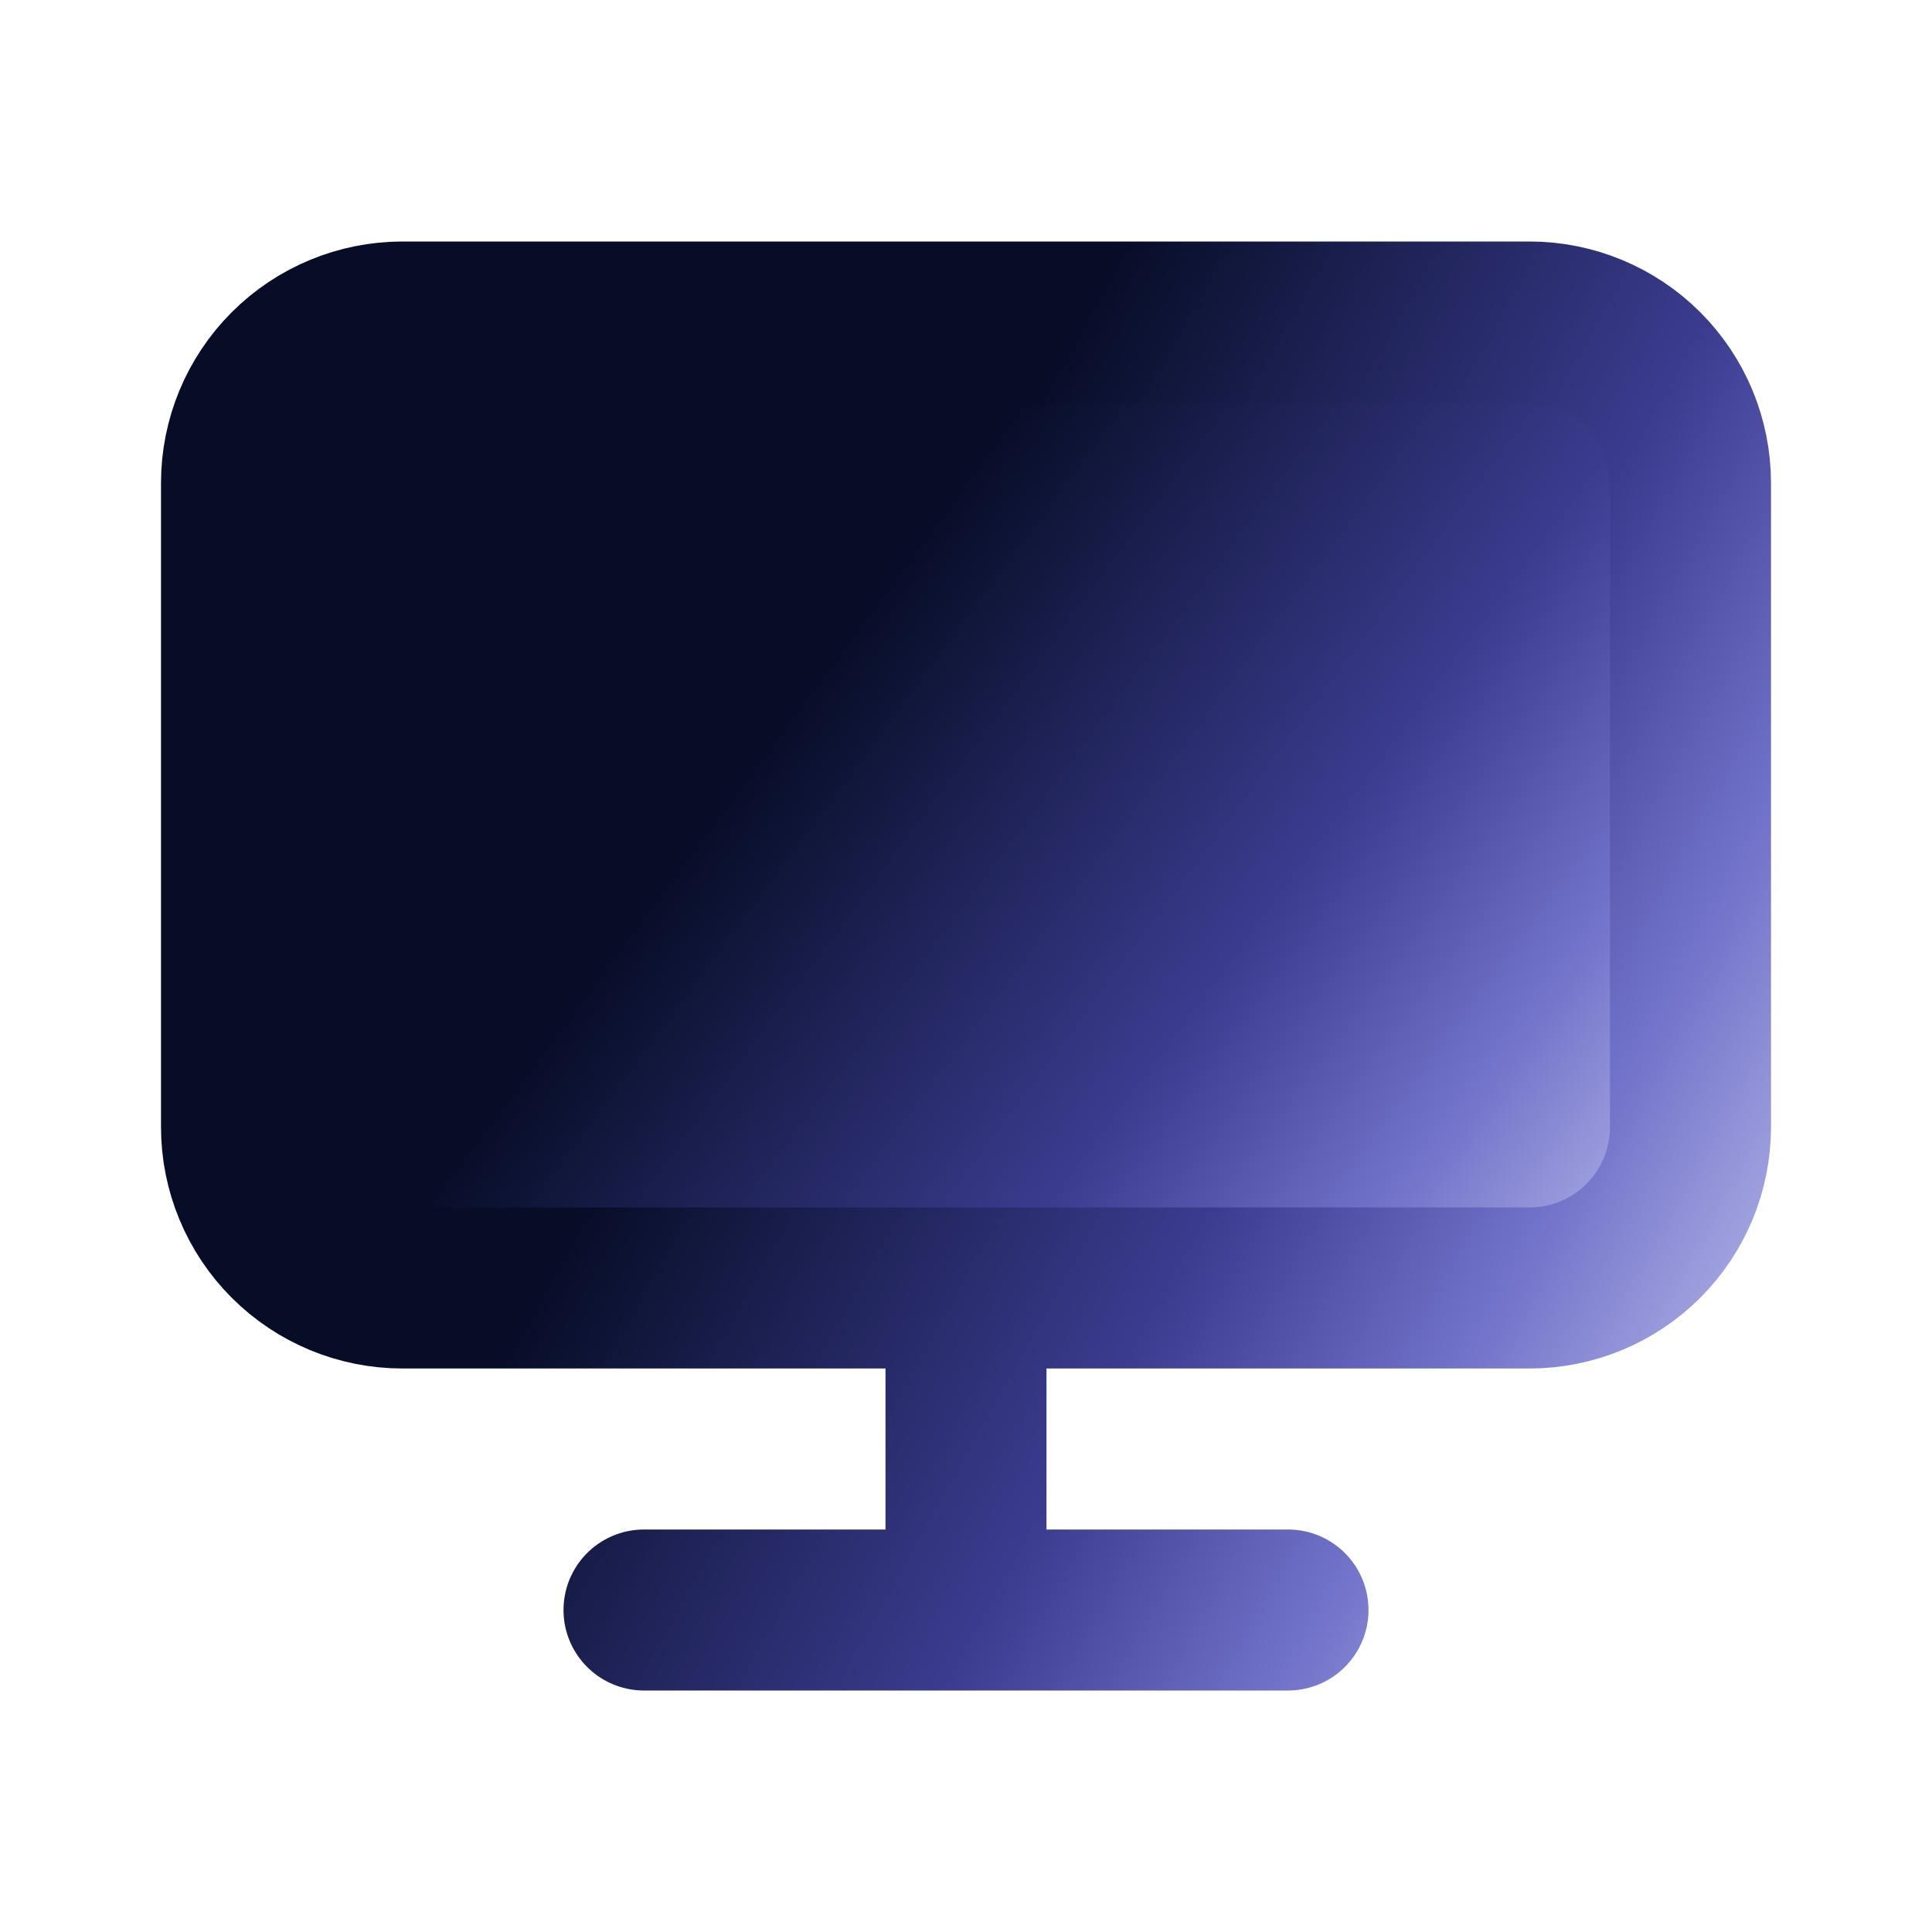
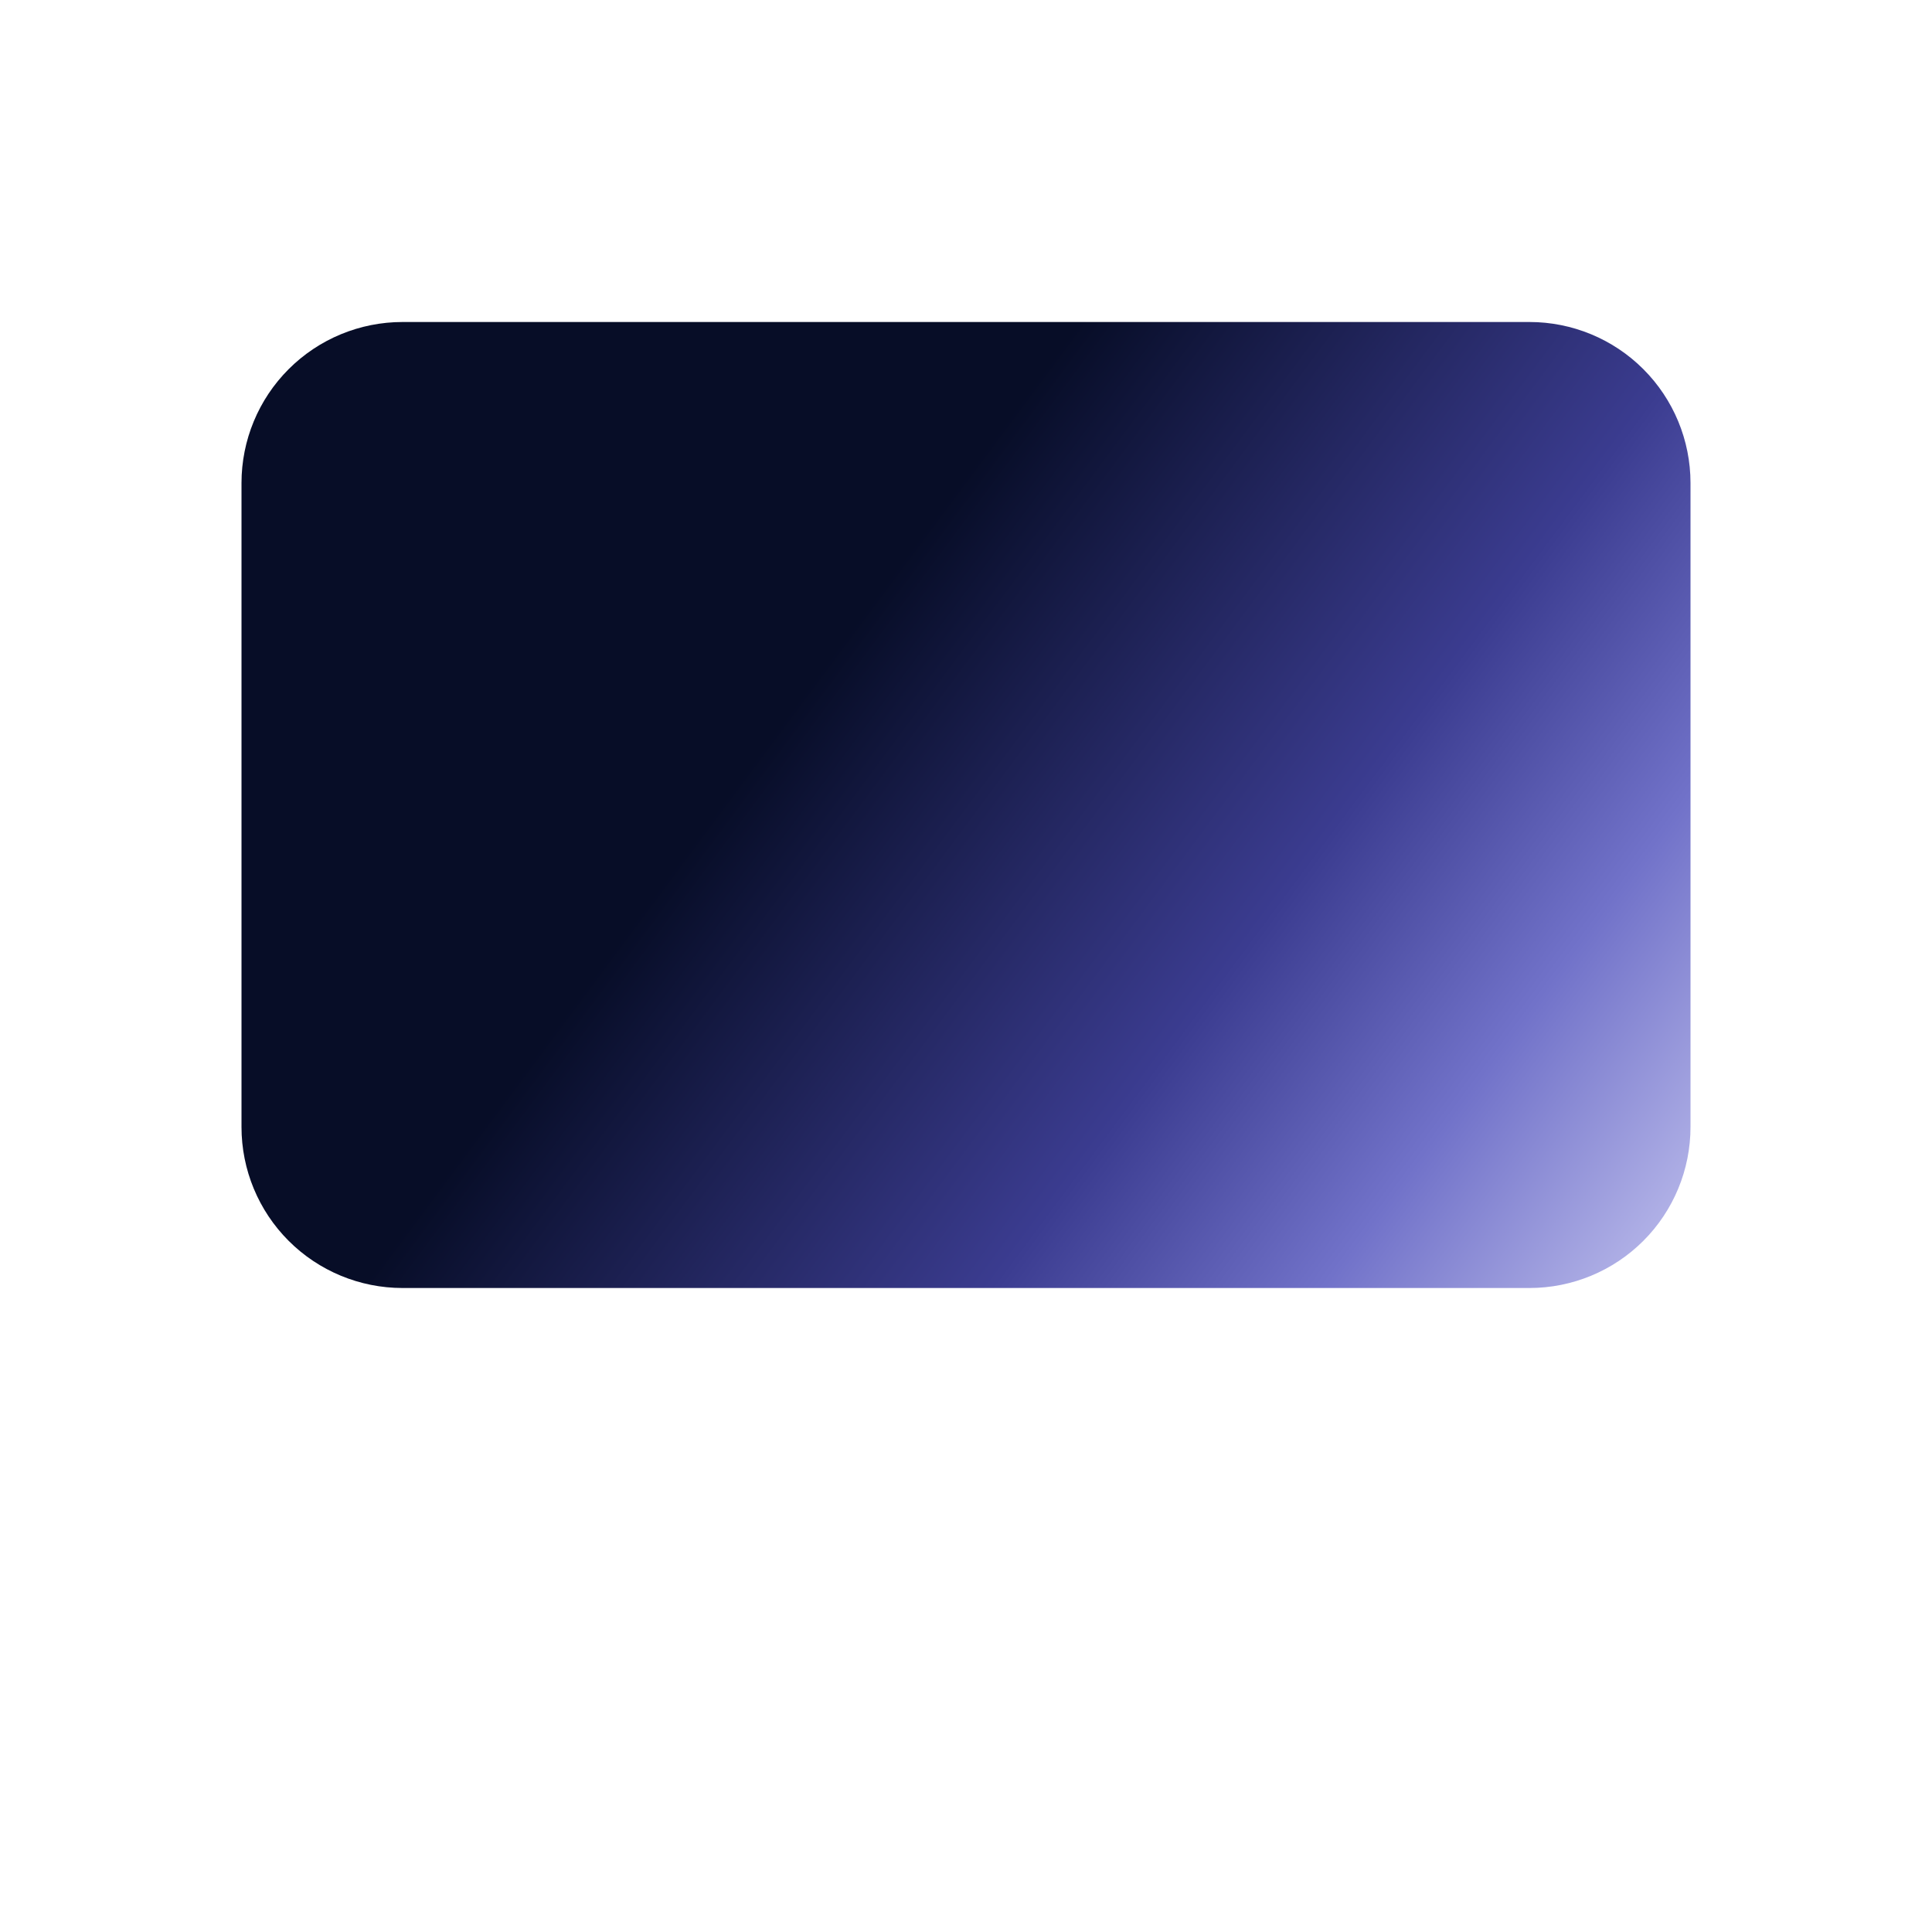
<svg xmlns="http://www.w3.org/2000/svg" width="458" height="458" viewBox="0 0 458 458" fill="none">
-   <path d="M362.583 76.334H95.417C85.294 76.334 75.586 80.355 68.429 87.512C61.271 94.67 57.25 104.378 57.25 114.5V267.167C57.25 277.289 61.271 286.997 68.429 294.155C75.586 301.312 85.294 305.334 95.417 305.334H362.583C372.706 305.334 382.414 301.312 389.571 294.155C396.729 286.997 400.75 277.289 400.75 267.167V114.5C400.75 104.378 396.729 94.67 389.571 87.512C382.414 80.355 372.706 76.334 362.583 76.334Z" fill="url(#paint0_linear_18_18)" />
-   <path d="M229 305.333H362.583C372.706 305.333 382.414 301.312 389.571 294.155C396.729 286.997 400.75 277.289 400.75 267.167V114.5C400.75 104.378 396.729 94.67 389.571 87.512C382.414 80.355 372.706 76.334 362.583 76.334H95.417C85.294 76.334 75.586 80.355 68.429 87.512C61.271 94.67 57.25 104.378 57.25 114.5V267.167C57.25 277.289 61.271 286.997 68.429 294.155C75.586 301.312 85.294 305.333 95.417 305.333H229ZM229 305.333V381.667M229 381.667H305.333M229 381.667H152.667" stroke="url(#paint1_linear_18_18)" stroke-width="38.167" stroke-linecap="round" stroke-linejoin="round" />
+   <path d="M362.583 76.334H95.417C85.294 76.334 75.586 80.355 68.429 87.512C61.271 94.67 57.25 104.378 57.25 114.5V267.167C57.25 277.289 61.271 286.997 68.429 294.155C75.586 301.312 85.294 305.334 95.417 305.334H362.583C372.706 305.334 382.414 301.312 389.571 294.155C396.729 286.997 400.75 277.289 400.75 267.167V114.5C400.75 104.378 396.729 94.67 389.571 87.512C382.414 80.355 372.706 76.334 362.583 76.334" fill="url(#paint0_linear_18_18)" />
  <defs>
    <linearGradient id="paint0_linear_18_18" x1="62.43" y1="82.146" x2="387.16" y2="323.626" gradientUnits="userSpaceOnUse">
      <stop offset="0.375" stop-color="#070D27" />
      <stop offset="0.671" stop-color="#3B3C90" />
      <stop offset="0.827" stop-color="#7172C9" />
      <stop offset="1" stop-color="#C1C1EE" />
    </linearGradient>
    <linearGradient id="paint1_linear_18_18" x1="62.43" y1="84.083" x2="447.083" y2="298.614" gradientUnits="userSpaceOnUse">
      <stop offset="0.375" stop-color="#070D27" />
      <stop offset="0.671" stop-color="#3B3C90" />
      <stop offset="0.827" stop-color="#7172C9" />
      <stop offset="1" stop-color="#C1C1EE" />
    </linearGradient>
  </defs>
</svg>